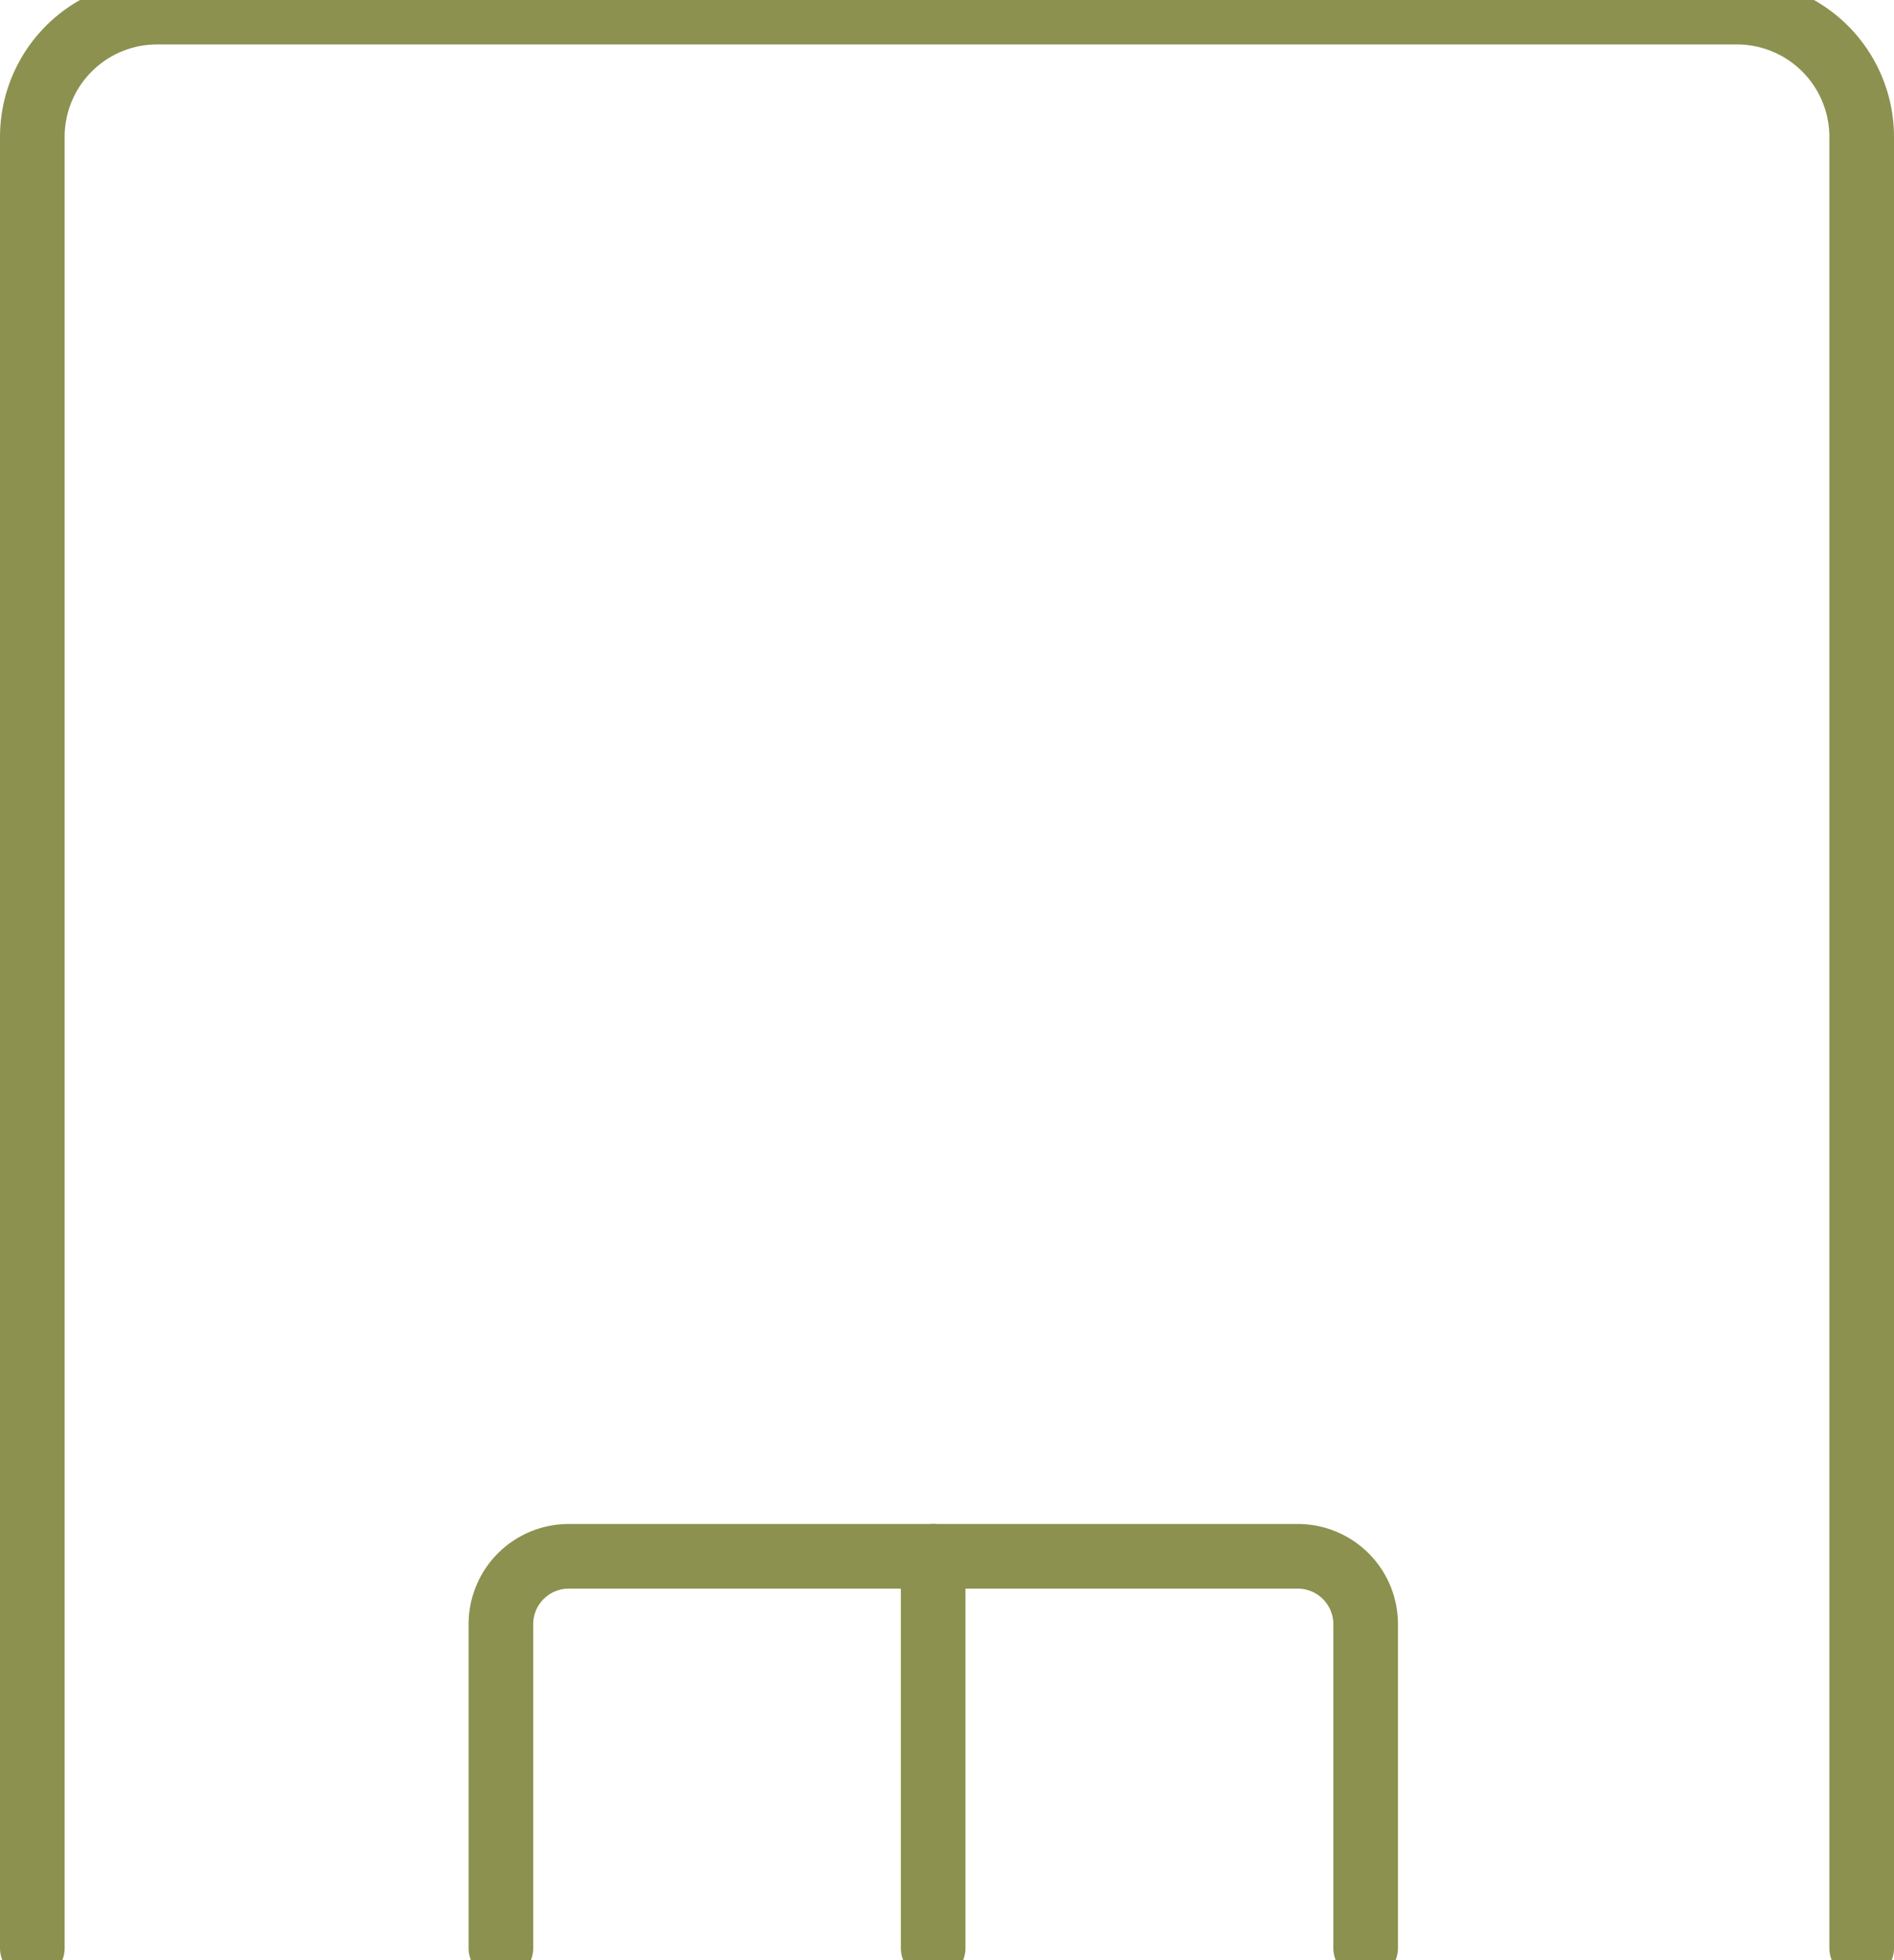
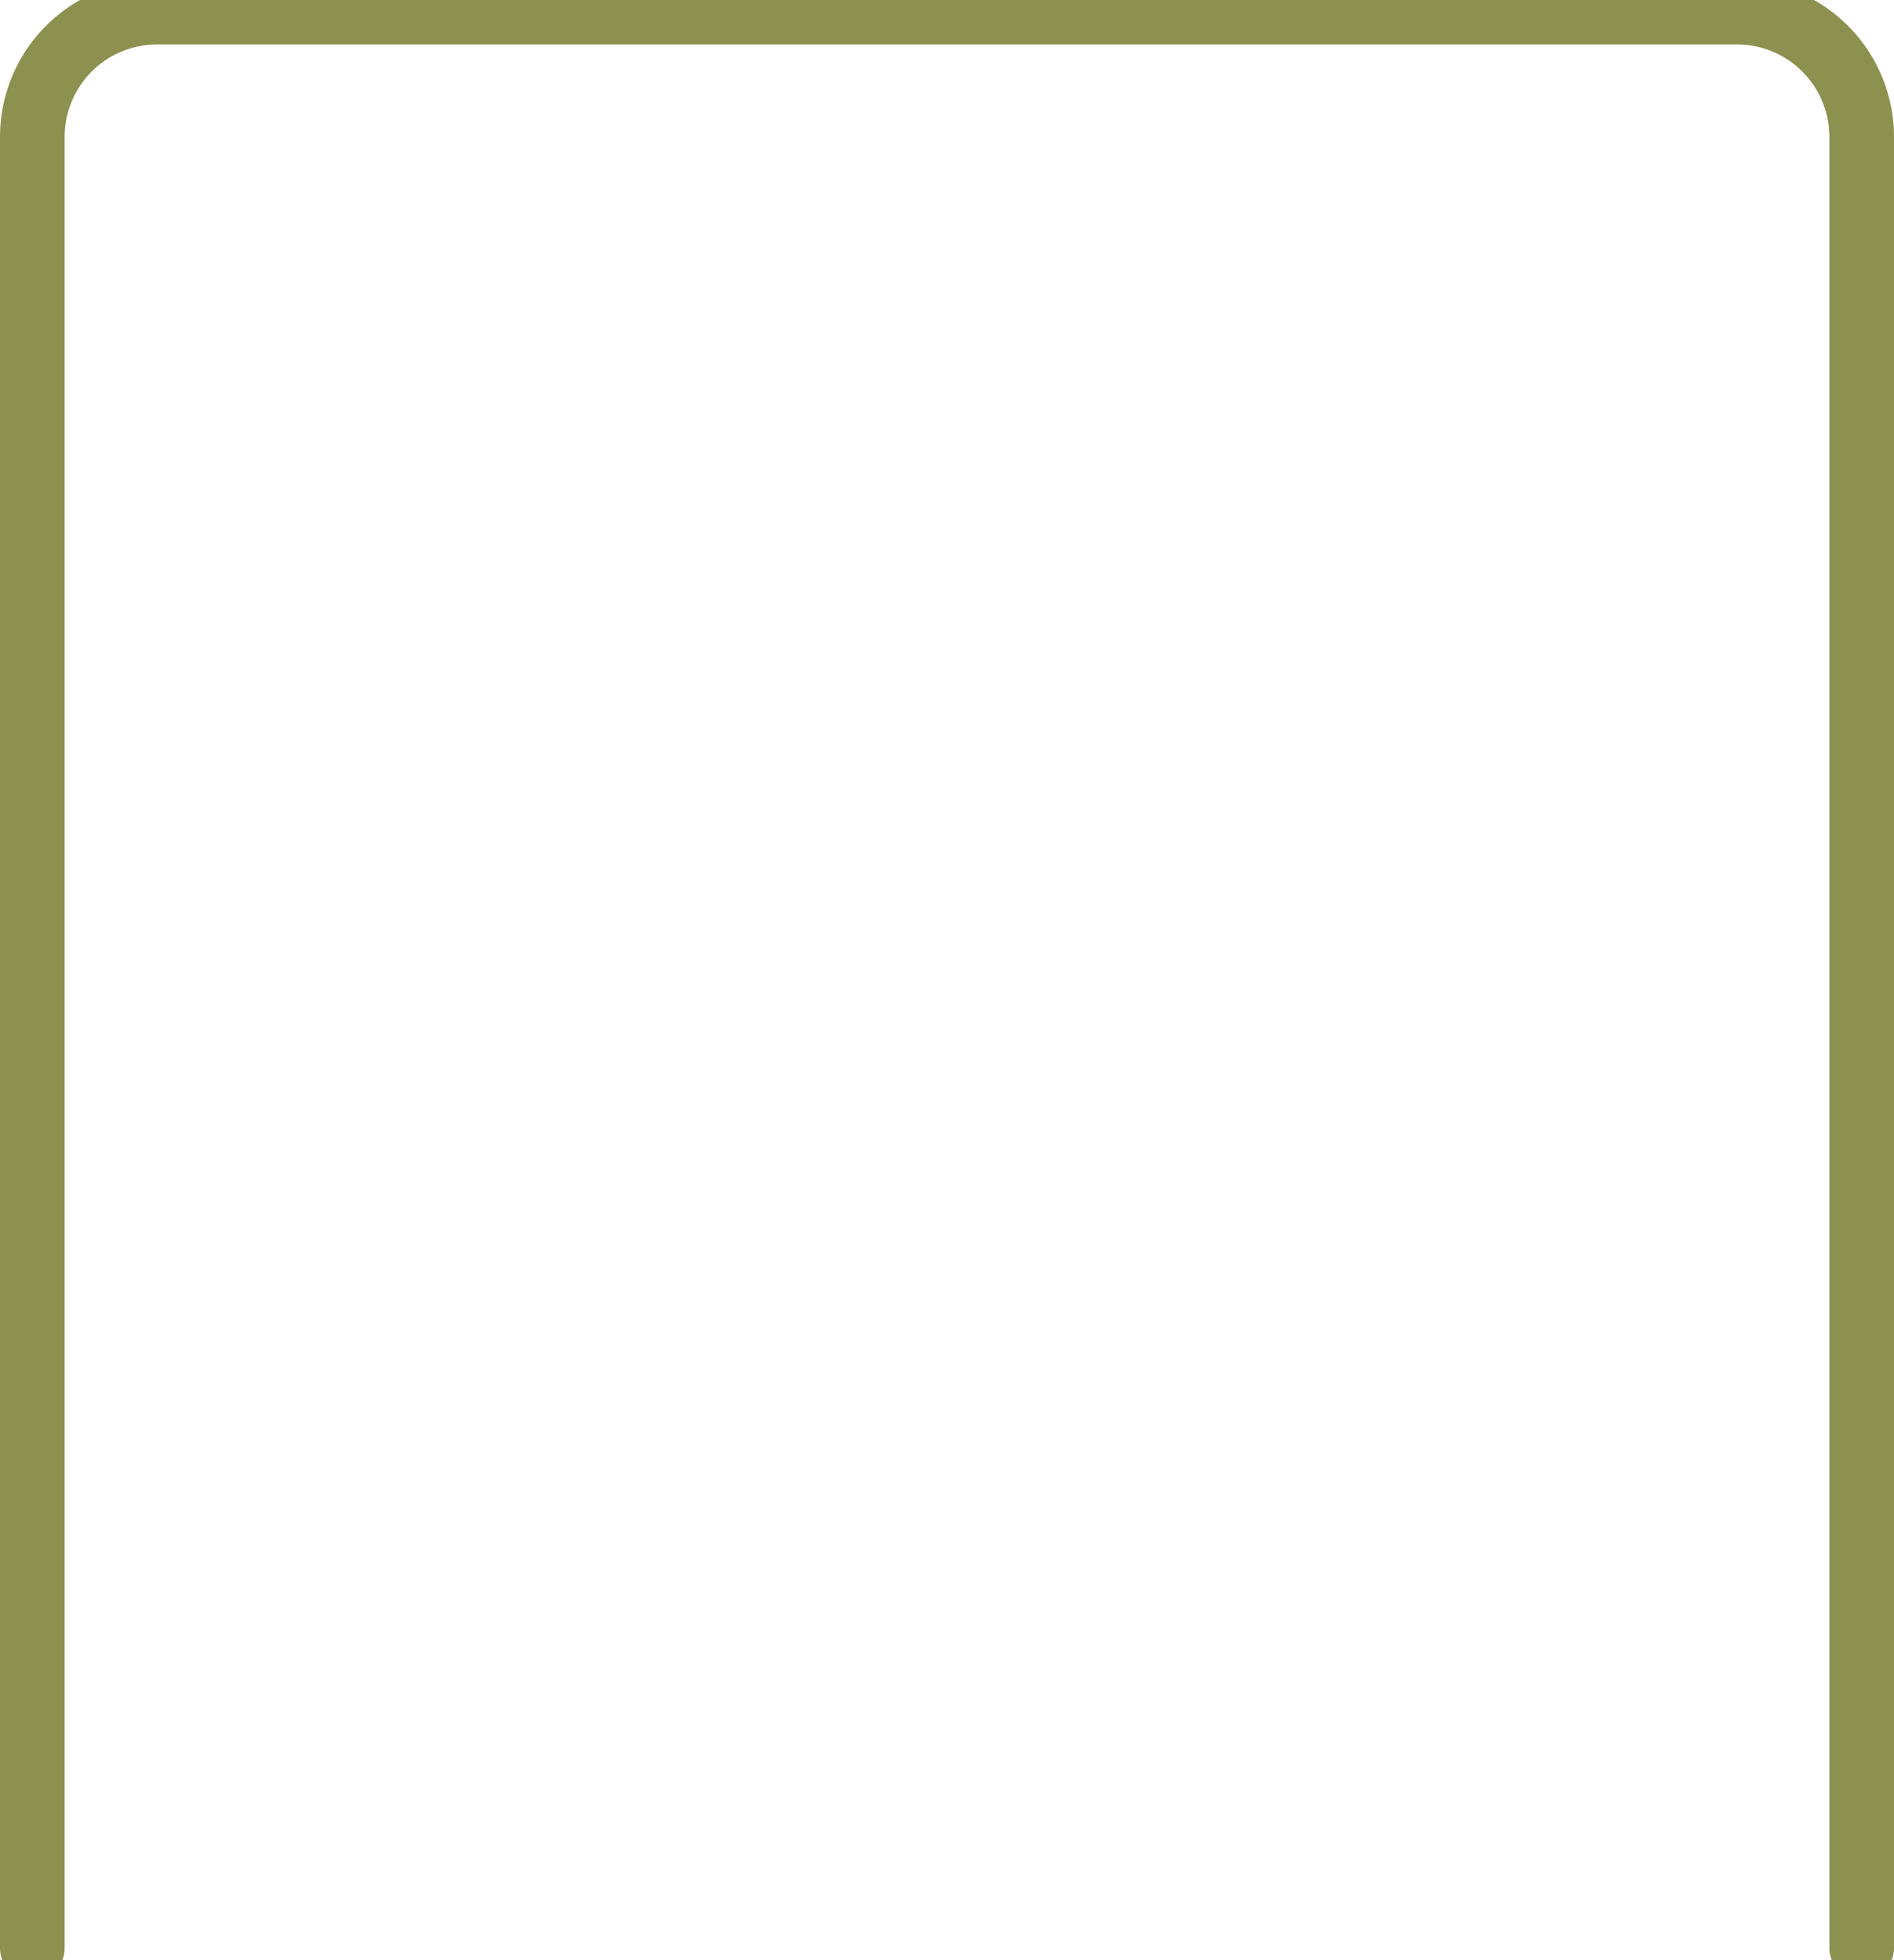
<svg xmlns="http://www.w3.org/2000/svg" preserveAspectRatio="xMidYMid slice" width="232px" height="240px" viewBox="0 0 31.005 32.736">
  <g id="Gruppe_8310" data-name="Gruppe 8310" transform="translate(-626.3 -842.807)">
    <path id="Pfad_6969" data-name="Pfad 6969" d="M656.776,875.014V845.378a2.043,2.043,0,0,0-2.043-2.042H628.872a2.043,2.043,0,0,0-2.043,2.042v29.636" fill="none" stroke="#8c914f" stroke-linecap="round" stroke-linejoin="round" stroke-width="1.058" />
-     <path id="Pfad_6970" data-name="Pfad 6970" d="M634.5,875.014v-5.3a1.11,1.11,0,0,1,1.11-1.11h11.935a1.111,1.111,0,0,1,1.111,1.11v5.3" fill="none" stroke="#8c914f" stroke-linecap="round" stroke-linejoin="round" stroke-width="1.058" />
-     <line id="Linie_2804" data-name="Linie 2804" y2="6.411" transform="translate(641.576 868.603)" fill="none" stroke="#8c914f" stroke-linecap="round" stroke-linejoin="round" stroke-width="1.058" />
  </g>
</svg>